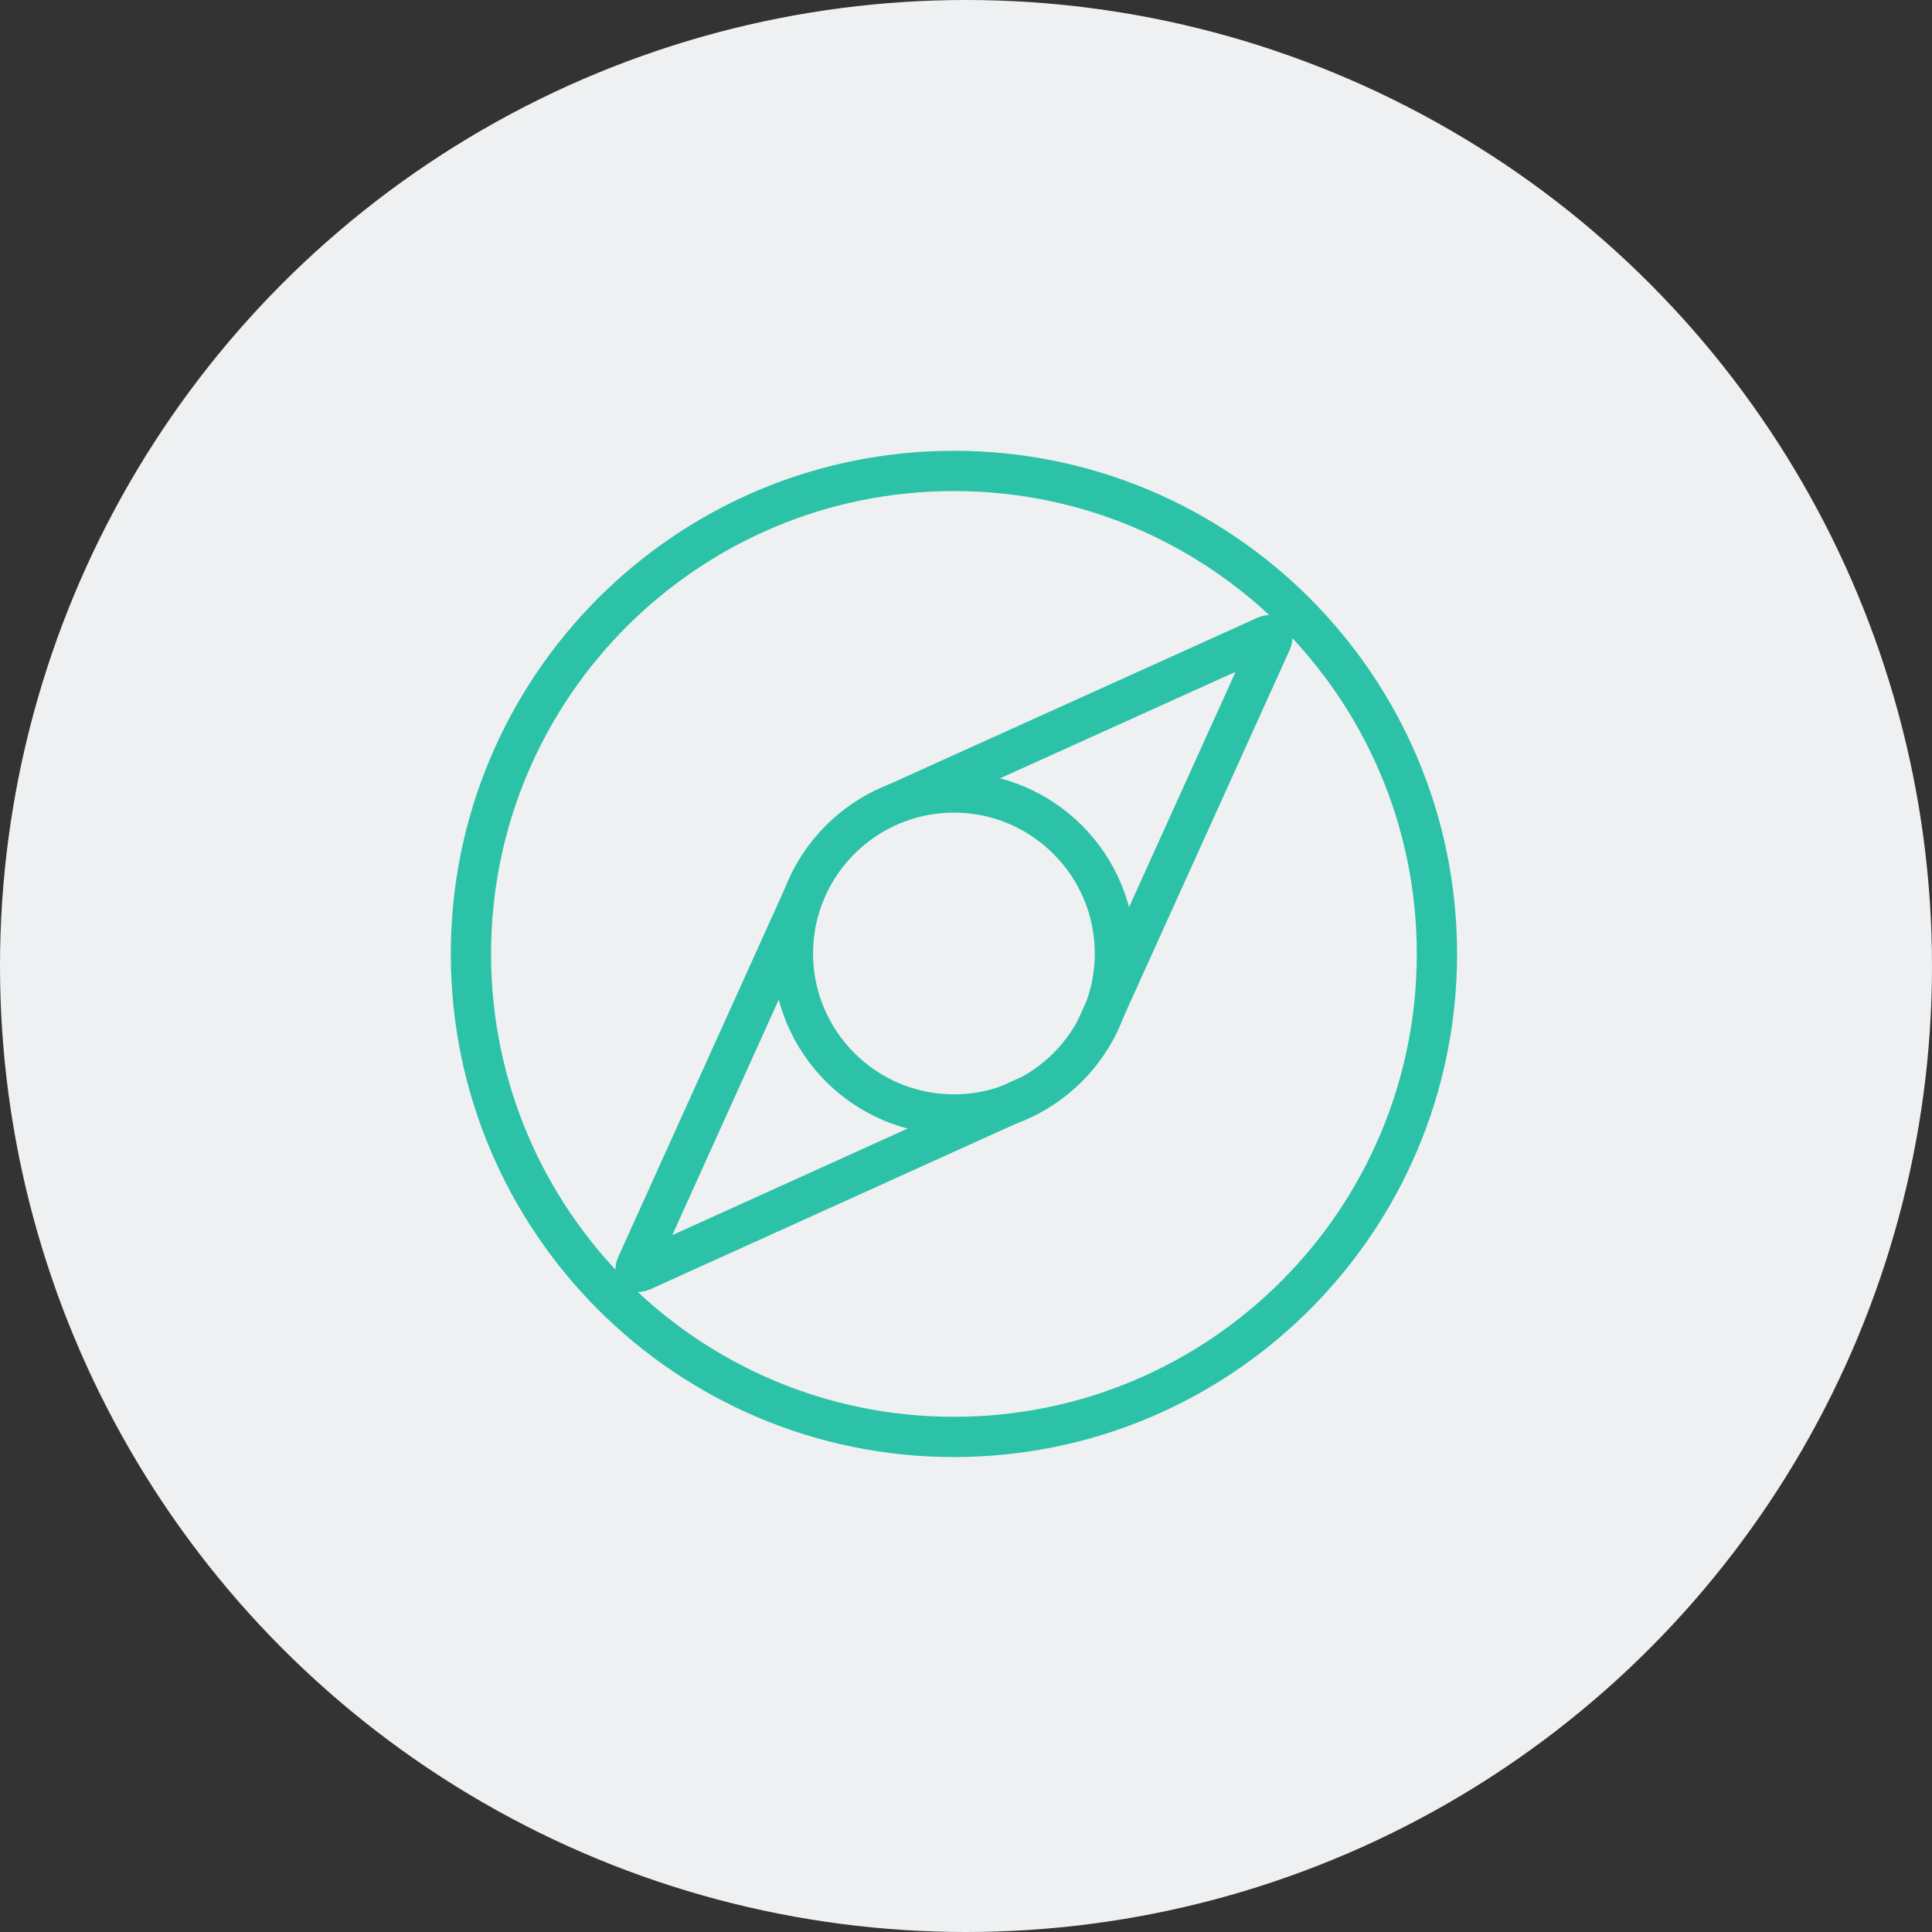
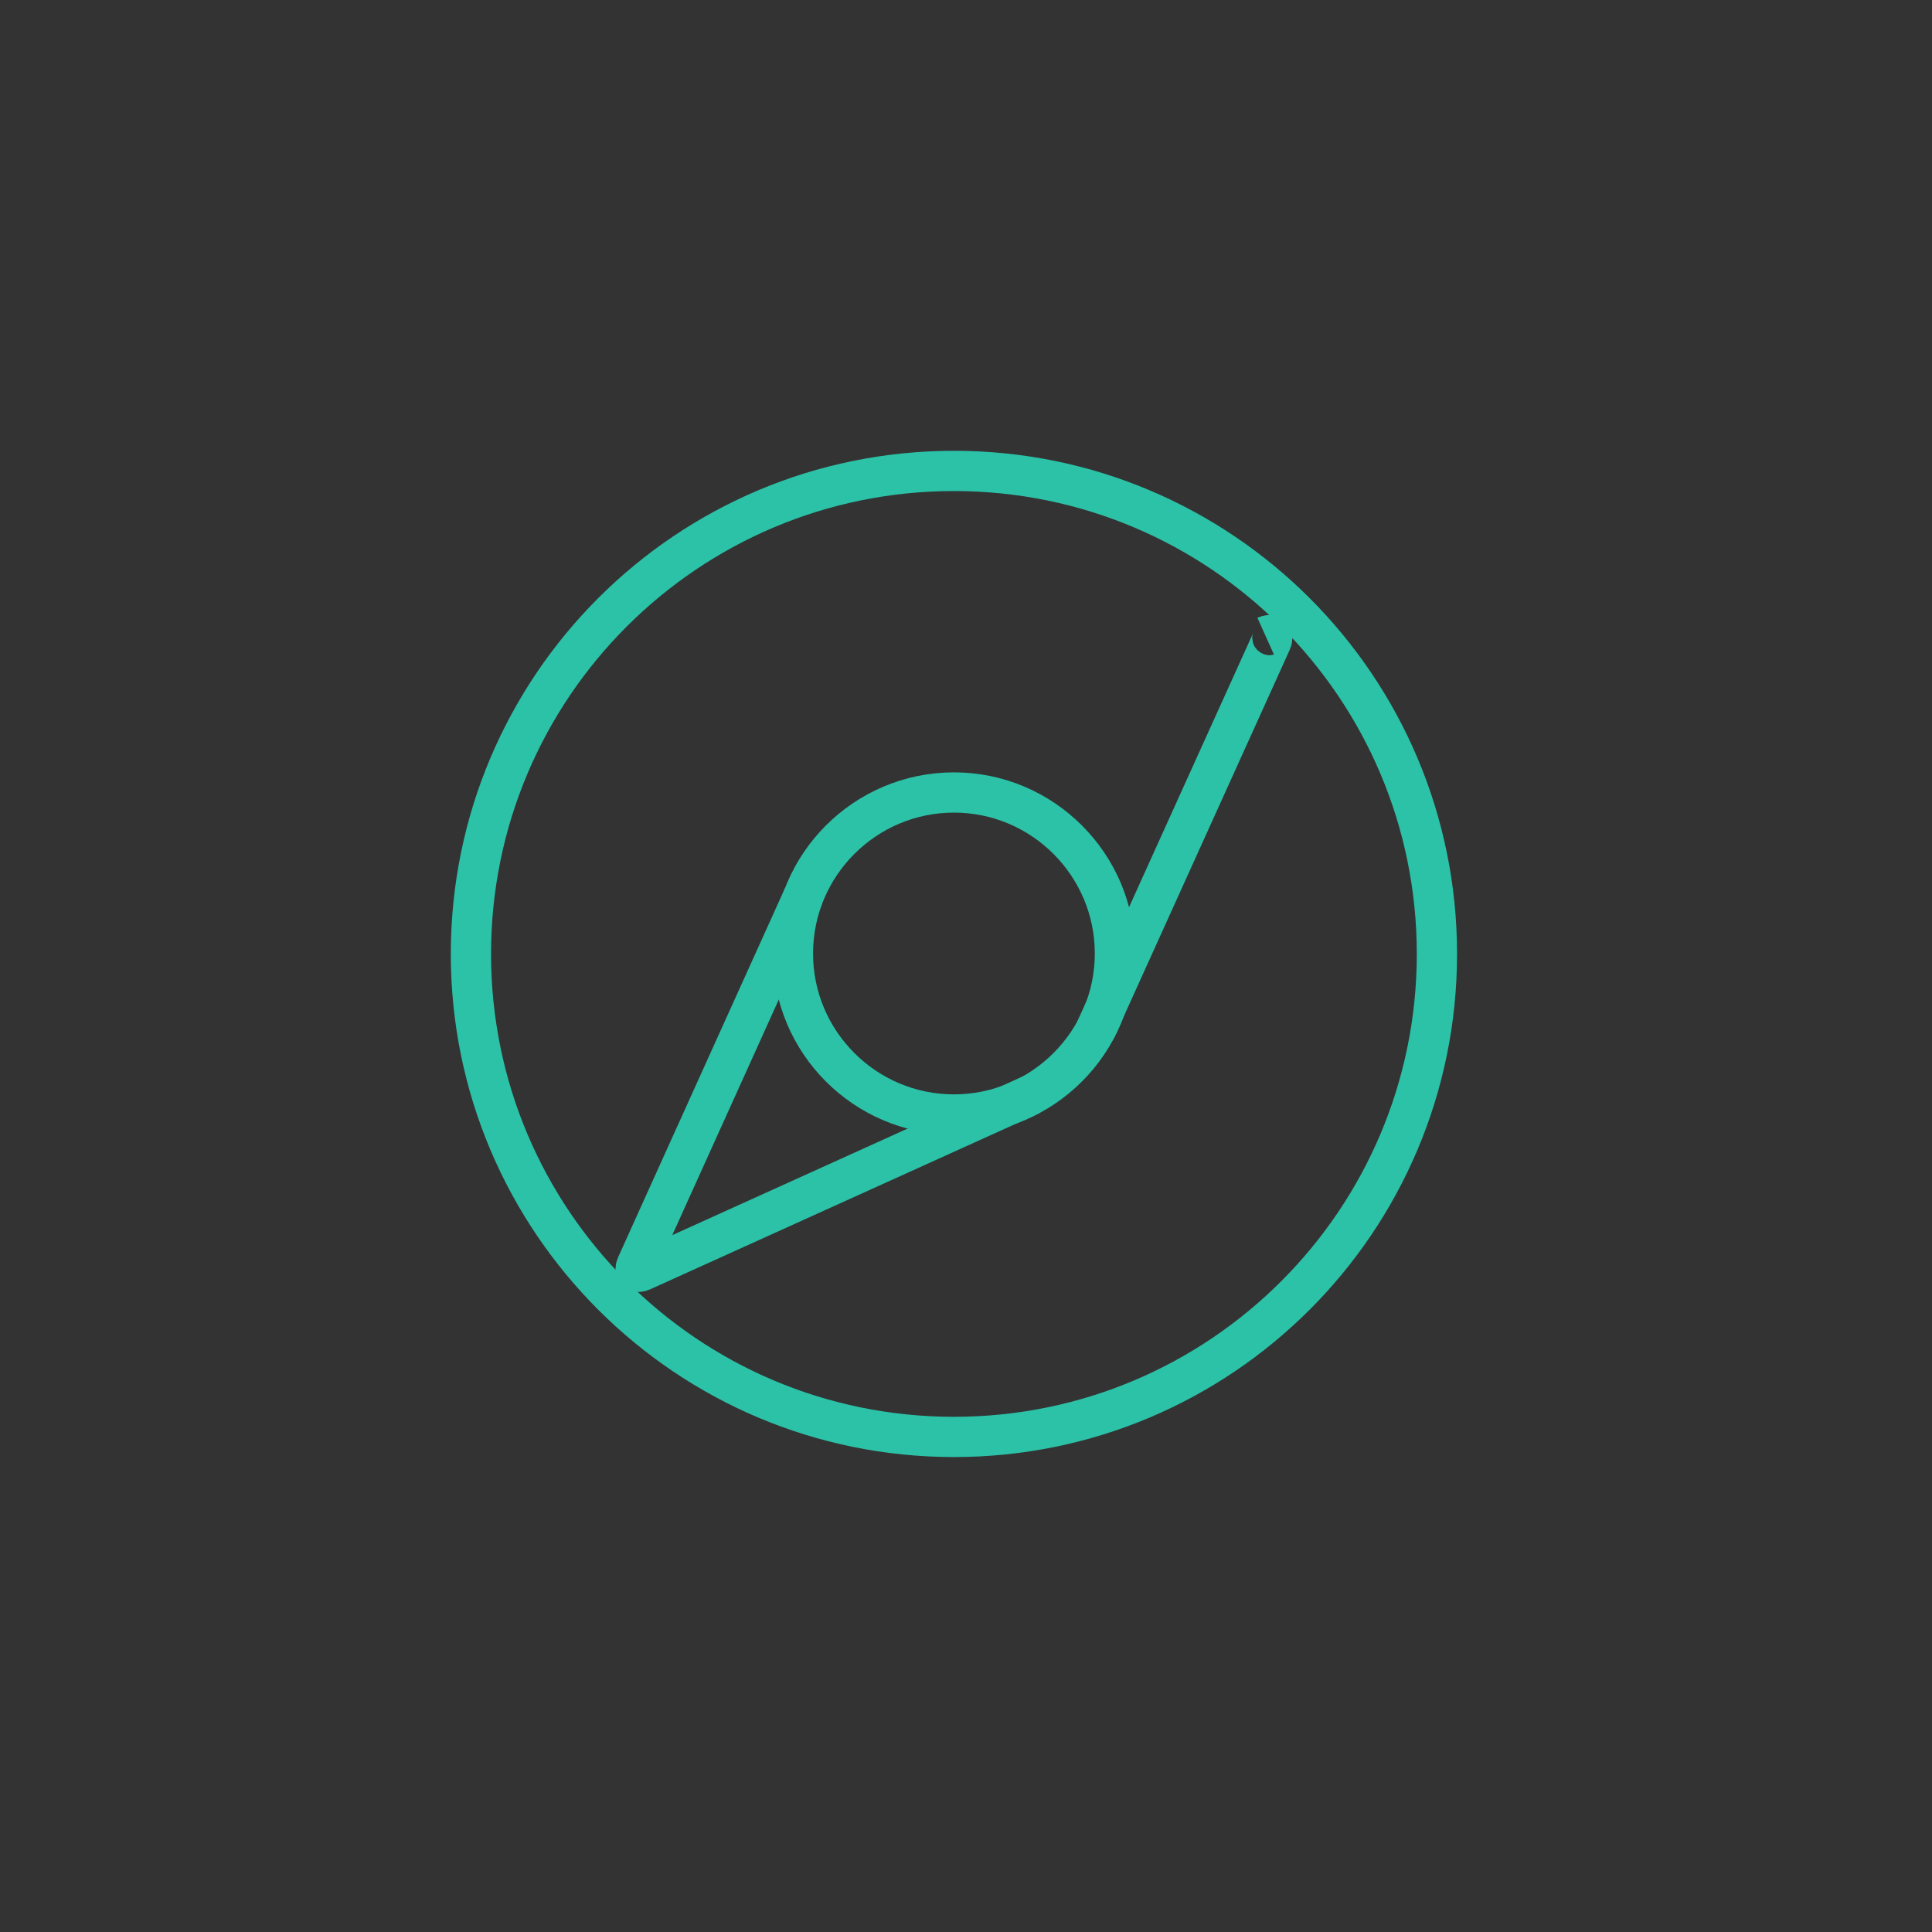
<svg xmlns="http://www.w3.org/2000/svg" height="120px" version="1.1" viewBox="0 0 120 120" width="120px">
  <rect x="0" y="0" width="120" height="120" fill="#333333" stroke="none" />
  <title>19D4099A-A56C-4E36-A7A2-93A111E87BAA@1x</title>
  <g fill="none" fill-rule="evenodd" id="Page-2" stroke="none" stroke-width="1">
    <g id="About-Us" transform="translate(-368, -1346)">
      <g id="intro" transform="translate(345, 834)">
        <g id="icon_vision" transform="translate(23, 512)">
-           <circle cx="60" cy="60" fill="#EEF0F1" id="Mask-Copy" r="60" />
          <g id="vision" stroke="#2BC2A8" stroke-width="2.5" transform="translate(29, 29)">
-             <path d="M39.042,34.983 L49.962,10.86 C50.12,10.51 49.963,10.353 49.612,10.511 L26.662,20.888" id="Stroke-1" />
+             <path d="M39.042,34.983 L49.962,10.86 C50.12,10.51 49.963,10.353 49.612,10.511 " id="Stroke-1" />
            <path d="M20.915,26.637 L10.54,49.585 C10.382,49.936 10.539,50.093 10.89,49.934 L35.034,39.002" id="Stroke-3" />
            <path d="M40.25,30.223 C40.25,24.709 35.765,20.223 30.25,20.223 C24.736,20.223 20.25,24.709 20.25,30.223 C20.25,35.737 24.736,40.223 30.25,40.223 C35.765,40.223 40.25,35.737 40.25,30.223 Z" id="Stroke-5" />
            <path d="M60.25,30.25 C60.25,46.818 46.819,60.25 30.25,60.25 C13.682,60.25 0.25,46.818 0.25,30.25 C0.25,13.682 13.682,0.25 30.25,0.25 C46.819,0.25 60.25,13.682 60.25,30.25 Z" id="Stroke-7" />
          </g>
        </g>
      </g>
    </g>
  </g>
</svg>